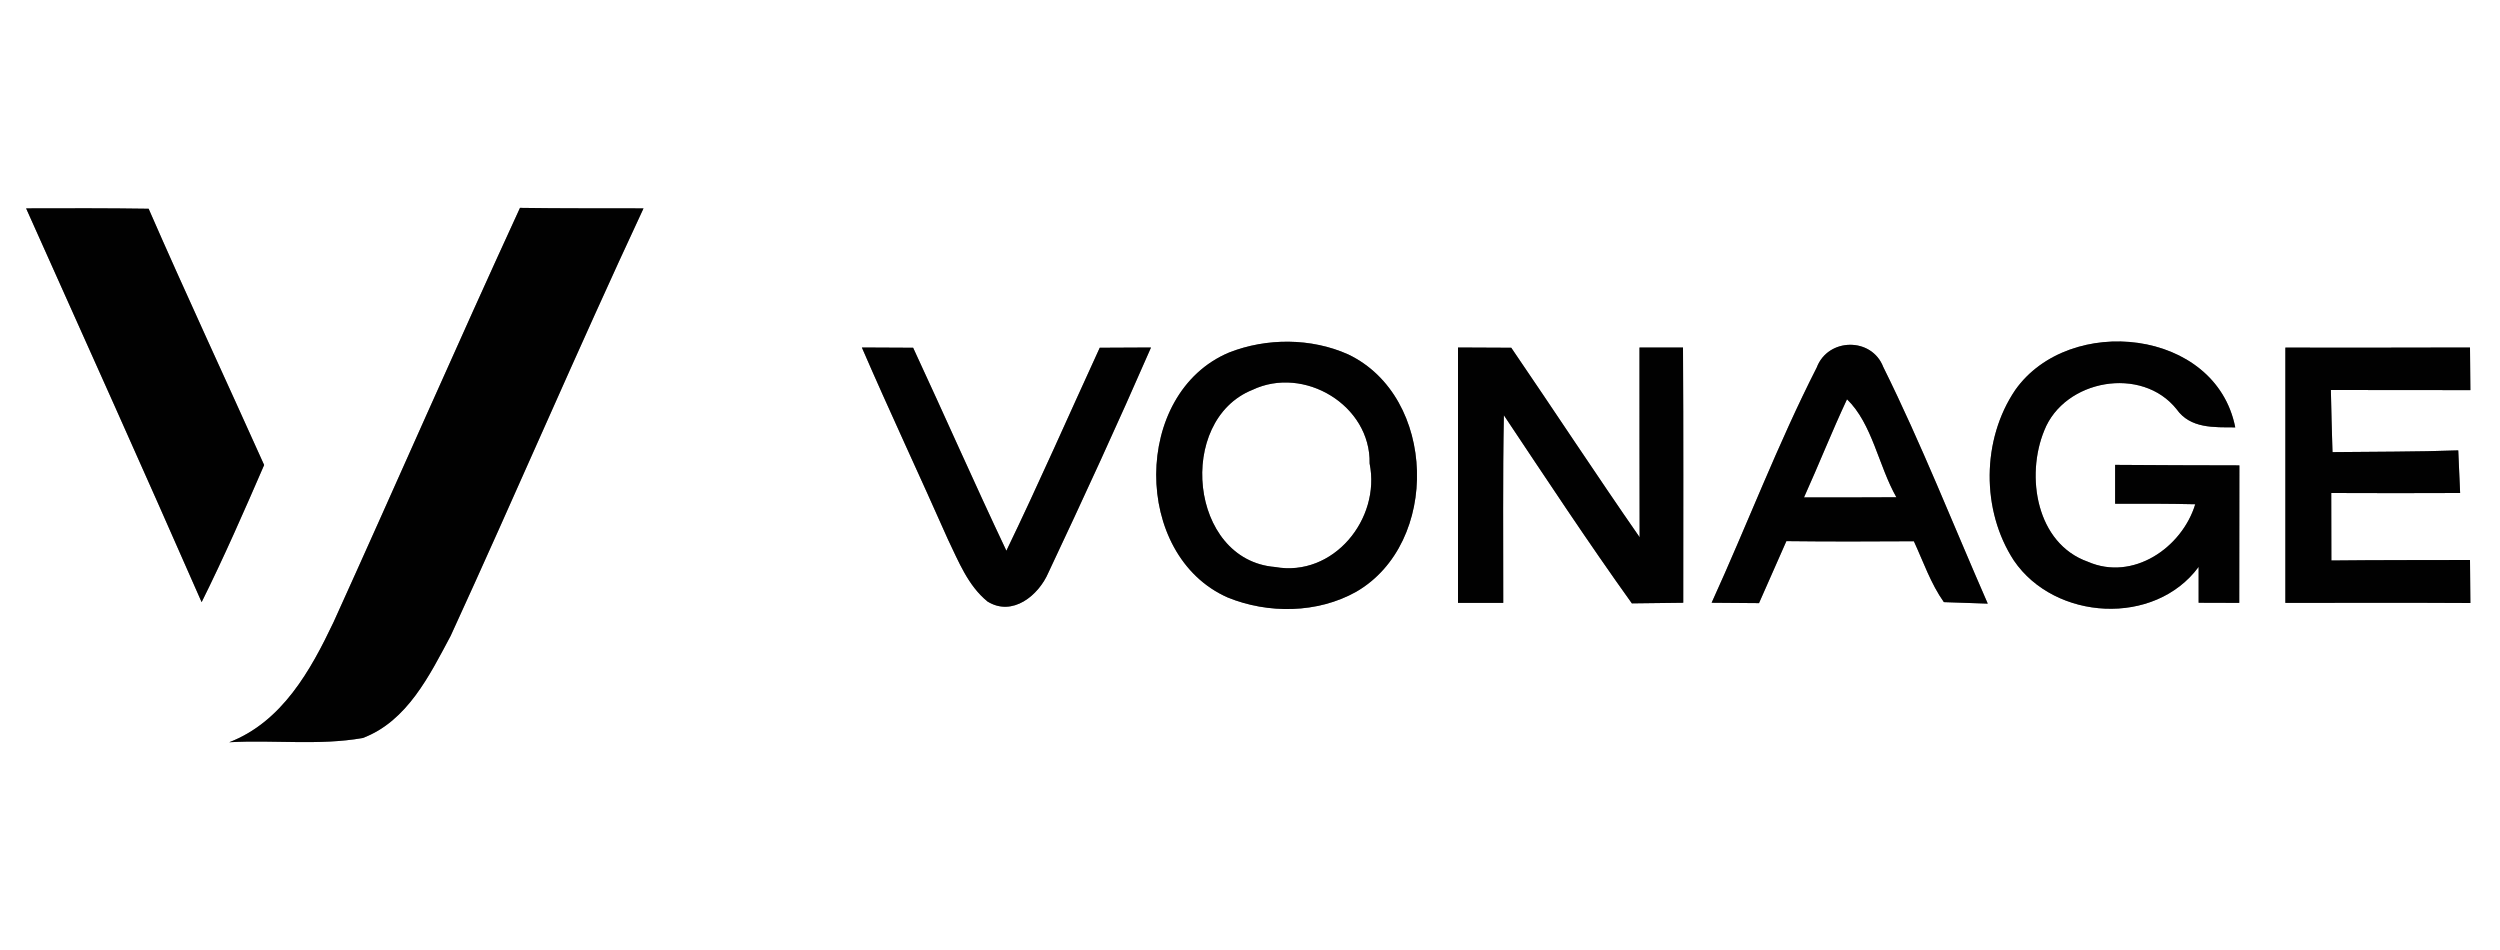
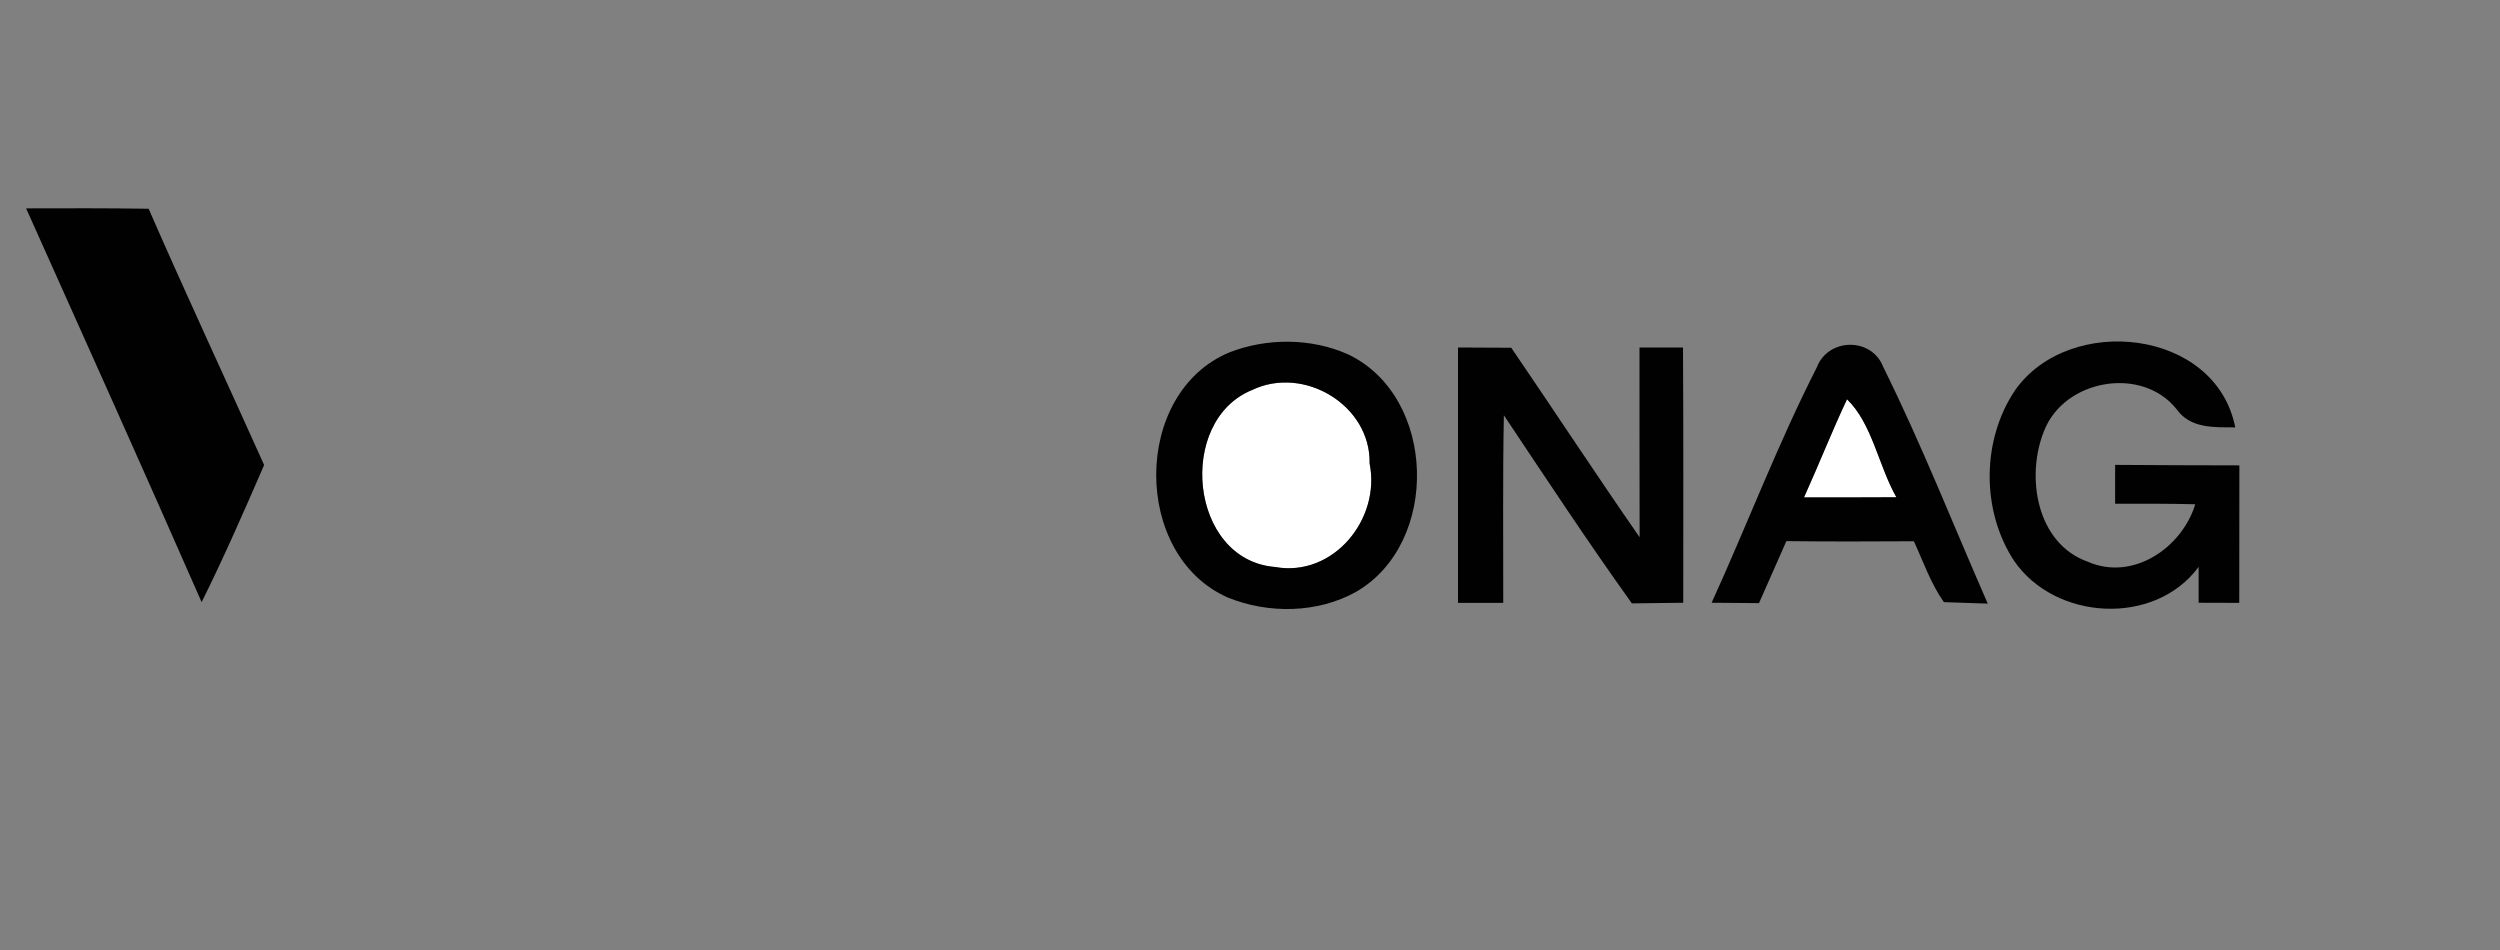
<svg xmlns="http://www.w3.org/2000/svg" width="200pt" height="76pt" viewBox="0 0 200 76" version="1.1">
  <rect x="0" y="0" width="200" height="76" fill="#808080" stroke="none" />
  <g id="#ffffffff">
-     <path fill="#ffffff" opacity="1.00" d=" M 0.00 0.00 L 200.00 0.00 L 200.00 76.00 L 0.00 76.00 L 0.00 0.00 M 2.09 16.67 C 6.79 27.16 11.51 37.64 16.13 48.17 C 17.92 44.57 19.53 40.89 21.13 37.20 C 18.06 30.36 14.89 23.57 11.89 16.70 C 8.62 16.65 5.35 16.66 2.09 16.67 M 26.69 49.76 C 24.85 53.64 22.56 57.75 18.34 59.38 C 21.89 59.17 25.50 59.66 29.02 59.04 C 32.58 57.70 34.37 54.01 36.05 50.87 C 41.27 39.50 46.19 28.00 51.48 16.67 C 48.19 16.66 44.89 16.68 41.60 16.63 C 36.54 27.63 31.69 38.73 26.69 49.76 M 68.95 27.80 C 71.18 32.95 73.57 38.03 75.84 43.16 C 76.69 44.92 77.44 46.85 79.00 48.12 C 81.00 49.36 83.09 47.63 83.87 45.81 C 86.68 39.85 89.44 33.85 92.08 27.80 C 91.05 27.81 89.00 27.82 87.98 27.82 C 85.49 33.24 83.10 38.70 80.51 44.06 C 77.96 38.68 75.56 33.22 73.05 27.82 C 72.02 27.82 69.98 27.81 68.95 27.80 M 98.33 28.20 C 90.57 31.45 90.57 44.43 98.22 47.80 C 101.46 49.12 105.40 49.07 108.48 47.35 C 115.23 43.46 114.94 31.73 107.85 28.35 C 104.90 27.03 101.33 27.02 98.33 28.20 M 116.64 27.80 C 116.64 34.61 116.64 41.42 116.64 48.23 C 117.54 48.23 119.36 48.23 120.26 48.23 C 120.27 43.23 120.21 38.22 120.31 33.22 C 123.68 38.27 127.01 43.33 130.55 48.27 C 131.58 48.25 133.63 48.23 134.66 48.22 C 134.66 41.41 134.68 34.60 134.64 27.80 C 133.77 27.80 132.03 27.80 131.16 27.80 C 131.17 32.86 131.15 37.92 131.17 42.98 C 127.69 37.97 124.34 32.86 120.90 27.82 C 119.48 27.81 118.06 27.81 116.64 27.80 M 145.34 29.40 C 142.22 35.52 139.78 41.97 136.93 48.22 C 137.88 48.22 139.77 48.24 140.72 48.25 C 141.45 46.59 142.18 44.94 142.91 43.29 C 146.31 43.33 149.71 43.32 153.11 43.30 C 153.87 44.94 154.46 46.69 155.51 48.17 C 156.39 48.20 158.14 48.26 159.02 48.29 C 156.25 41.97 153.72 35.53 150.66 29.36 C 149.74 26.96 146.24 27.01 145.34 29.40 M 161.22 31.20 C 158.53 35.17 158.49 40.83 161.11 44.84 C 164.38 49.65 172.37 50.13 175.89 45.35 C 175.89 46.07 175.89 47.50 175.89 48.22 C 176.70 48.22 178.33 48.23 179.14 48.23 C 179.14 44.57 179.14 40.90 179.15 37.23 C 175.84 37.22 172.52 37.22 169.21 37.19 C 169.21 38.22 169.21 39.26 169.21 40.30 C 171.35 40.29 173.48 40.29 175.62 40.34 C 174.55 43.84 170.62 46.51 167.03 44.94 C 162.90 43.48 162.04 38.09 163.54 34.44 C 165.15 30.35 171.35 29.24 174.13 32.74 C 175.23 34.29 177.11 34.18 178.82 34.19 C 177.26 26.28 165.54 25.08 161.22 31.20 M 182.83 27.81 C 182.83 34.62 182.83 41.42 182.83 48.23 C 187.76 48.23 192.69 48.21 197.63 48.24 C 197.62 47.38 197.61 45.66 197.60 44.80 C 193.90 44.81 190.21 44.80 186.51 44.84 C 186.50 43.04 186.50 41.24 186.50 39.44 C 189.93 39.45 193.37 39.46 196.81 39.44 C 196.77 38.59 196.70 36.88 196.66 36.03 C 193.31 36.15 189.95 36.13 186.60 36.17 C 186.54 34.51 186.51 32.85 186.47 31.20 C 190.19 31.21 193.91 31.21 197.63 31.21 C 197.62 30.36 197.60 28.65 197.60 27.80 C 192.68 27.82 187.75 27.81 182.83 27.81 Z" />
    <path fill="#ffffff" opacity="1.00" d=" M 100.19 31.19 C 104.32 29.22 109.67 32.42 109.57 37.08 C 110.47 41.52 106.67 46.20 102.00 45.36 C 95.13 44.80 94.10 33.63 100.19 31.19 Z" />
    <path fill="#ffffff" opacity="1.00" d=" M 147.76 31.94 C 149.78 33.89 150.28 37.26 151.71 39.78 C 149.24 39.79 146.78 39.80 144.32 39.79 C 145.50 37.18 146.55 34.52 147.76 31.94 Z" />
  </g>
  <g id="#010101ff">
    <path fill="#010101" opacity="1.00" d=" M 2.09 16.67 C 5.35 16.66 8.62 16.65 11.89 16.70 C 14.89 23.57 18.06 30.36 21.13 37.20 C 19.53 40.89 17.92 44.57 16.13 48.17 C 11.51 37.64 6.79 27.16 2.09 16.67 Z" />
-     <path fill="#010101" opacity="1.00" d=" M 26.69 49.76 C 31.69 38.73 36.54 27.63 41.60 16.63 C 44.89 16.68 48.19 16.66 51.48 16.67 C 46.19 28.00 41.27 39.50 36.05 50.87 C 34.37 54.01 32.58 57.70 29.02 59.04 C 25.50 59.66 21.89 59.17 18.34 59.38 C 22.56 57.75 24.85 53.64 26.69 49.76 Z" />
-     <path fill="#010101" opacity="1.00" d=" M 68.95 27.80 C 69.98 27.81 72.02 27.82 73.05 27.82 C 75.56 33.22 77.96 38.68 80.51 44.06 C 83.10 38.70 85.49 33.24 87.98 27.82 C 89.00 27.82 91.05 27.81 92.08 27.80 C 89.44 33.85 86.68 39.85 83.87 45.81 C 83.09 47.63 81.00 49.36 79.00 48.12 C 77.44 46.85 76.69 44.92 75.84 43.16 C 73.57 38.03 71.18 32.95 68.95 27.80 Z" />
    <path fill="#010101" opacity="1.00" d=" M 98.33 28.20 C 101.33 27.02 104.90 27.03 107.85 28.35 C 114.94 31.73 115.23 43.46 108.48 47.35 C 105.40 49.07 101.46 49.12 98.22 47.80 C 90.57 44.43 90.57 31.45 98.33 28.20 M 100.19 31.19 C 94.10 33.63 95.13 44.80 102.00 45.36 C 106.67 46.20 110.47 41.52 109.57 37.08 C 109.67 32.42 104.32 29.22 100.19 31.19 Z" />
    <path fill="#010101" opacity="1.00" d=" M 116.64 27.80 C 118.06 27.81 119.48 27.81 120.90 27.82 C 124.34 32.86 127.69 37.97 131.17 42.98 C 131.15 37.92 131.17 32.86 131.16 27.80 C 132.03 27.80 133.77 27.80 134.64 27.80 C 134.68 34.60 134.66 41.41 134.66 48.22 C 133.63 48.23 131.58 48.25 130.55 48.27 C 127.01 43.33 123.68 38.27 120.31 33.22 C 120.21 38.22 120.27 43.23 120.26 48.23 C 119.36 48.23 117.54 48.23 116.64 48.23 C 116.64 41.42 116.64 34.61 116.64 27.80 Z" />
    <path fill="#010101" opacity="1.00" d=" M 145.34 29.40 C 146.24 27.01 149.74 26.96 150.66 29.36 C 153.72 35.53 156.25 41.97 159.02 48.29 C 158.14 48.26 156.39 48.20 155.51 48.17 C 154.46 46.69 153.87 44.94 153.11 43.30 C 149.71 43.32 146.31 43.33 142.91 43.29 C 142.18 44.94 141.45 46.59 140.72 48.25 C 139.77 48.24 137.88 48.22 136.93 48.22 C 139.78 41.97 142.22 35.52 145.34 29.40 M 147.76 31.94 C 146.55 34.52 145.50 37.18 144.32 39.79 C 146.78 39.80 149.24 39.79 151.71 39.78 C 150.28 37.26 149.78 33.89 147.76 31.94 Z" />
    <path fill="#010101" opacity="1.00" d=" M 161.22 31.20 C 165.54 25.08 177.26 26.28 178.82 34.19 C 177.11 34.18 175.23 34.29 174.13 32.74 C 171.35 29.24 165.15 30.35 163.54 34.44 C 162.04 38.09 162.90 43.48 167.03 44.94 C 170.62 46.51 174.55 43.84 175.62 40.34 C 173.48 40.29 171.35 40.29 169.21 40.30 C 169.21 39.26 169.21 38.22 169.21 37.19 C 172.52 37.22 175.84 37.22 179.15 37.23 C 179.14 40.90 179.14 44.57 179.14 48.23 C 178.33 48.23 176.70 48.22 175.89 48.22 C 175.89 47.50 175.89 46.07 175.89 45.35 C 172.37 50.13 164.38 49.65 161.11 44.84 C 158.49 40.83 158.53 35.17 161.22 31.20 Z" />
-     <path fill="#010101" opacity="1.00" d=" M 182.83 27.81 C 187.75 27.81 192.68 27.82 197.60 27.80 C 197.60 28.65 197.62 30.36 197.63 31.21 C 193.91 31.21 190.19 31.21 186.47 31.20 C 186.51 32.85 186.54 34.51 186.60 36.17 C 189.95 36.13 193.31 36.15 196.66 36.03 C 196.70 36.88 196.77 38.59 196.81 39.44 C 193.37 39.46 189.93 39.45 186.50 39.44 C 186.50 41.24 186.50 43.04 186.51 44.84 C 190.21 44.80 193.90 44.81 197.60 44.80 C 197.61 45.66 197.62 47.38 197.63 48.24 C 192.69 48.21 187.76 48.23 182.83 48.23 C 182.83 41.42 182.83 34.62 182.83 27.81 Z" />
  </g>
</svg>